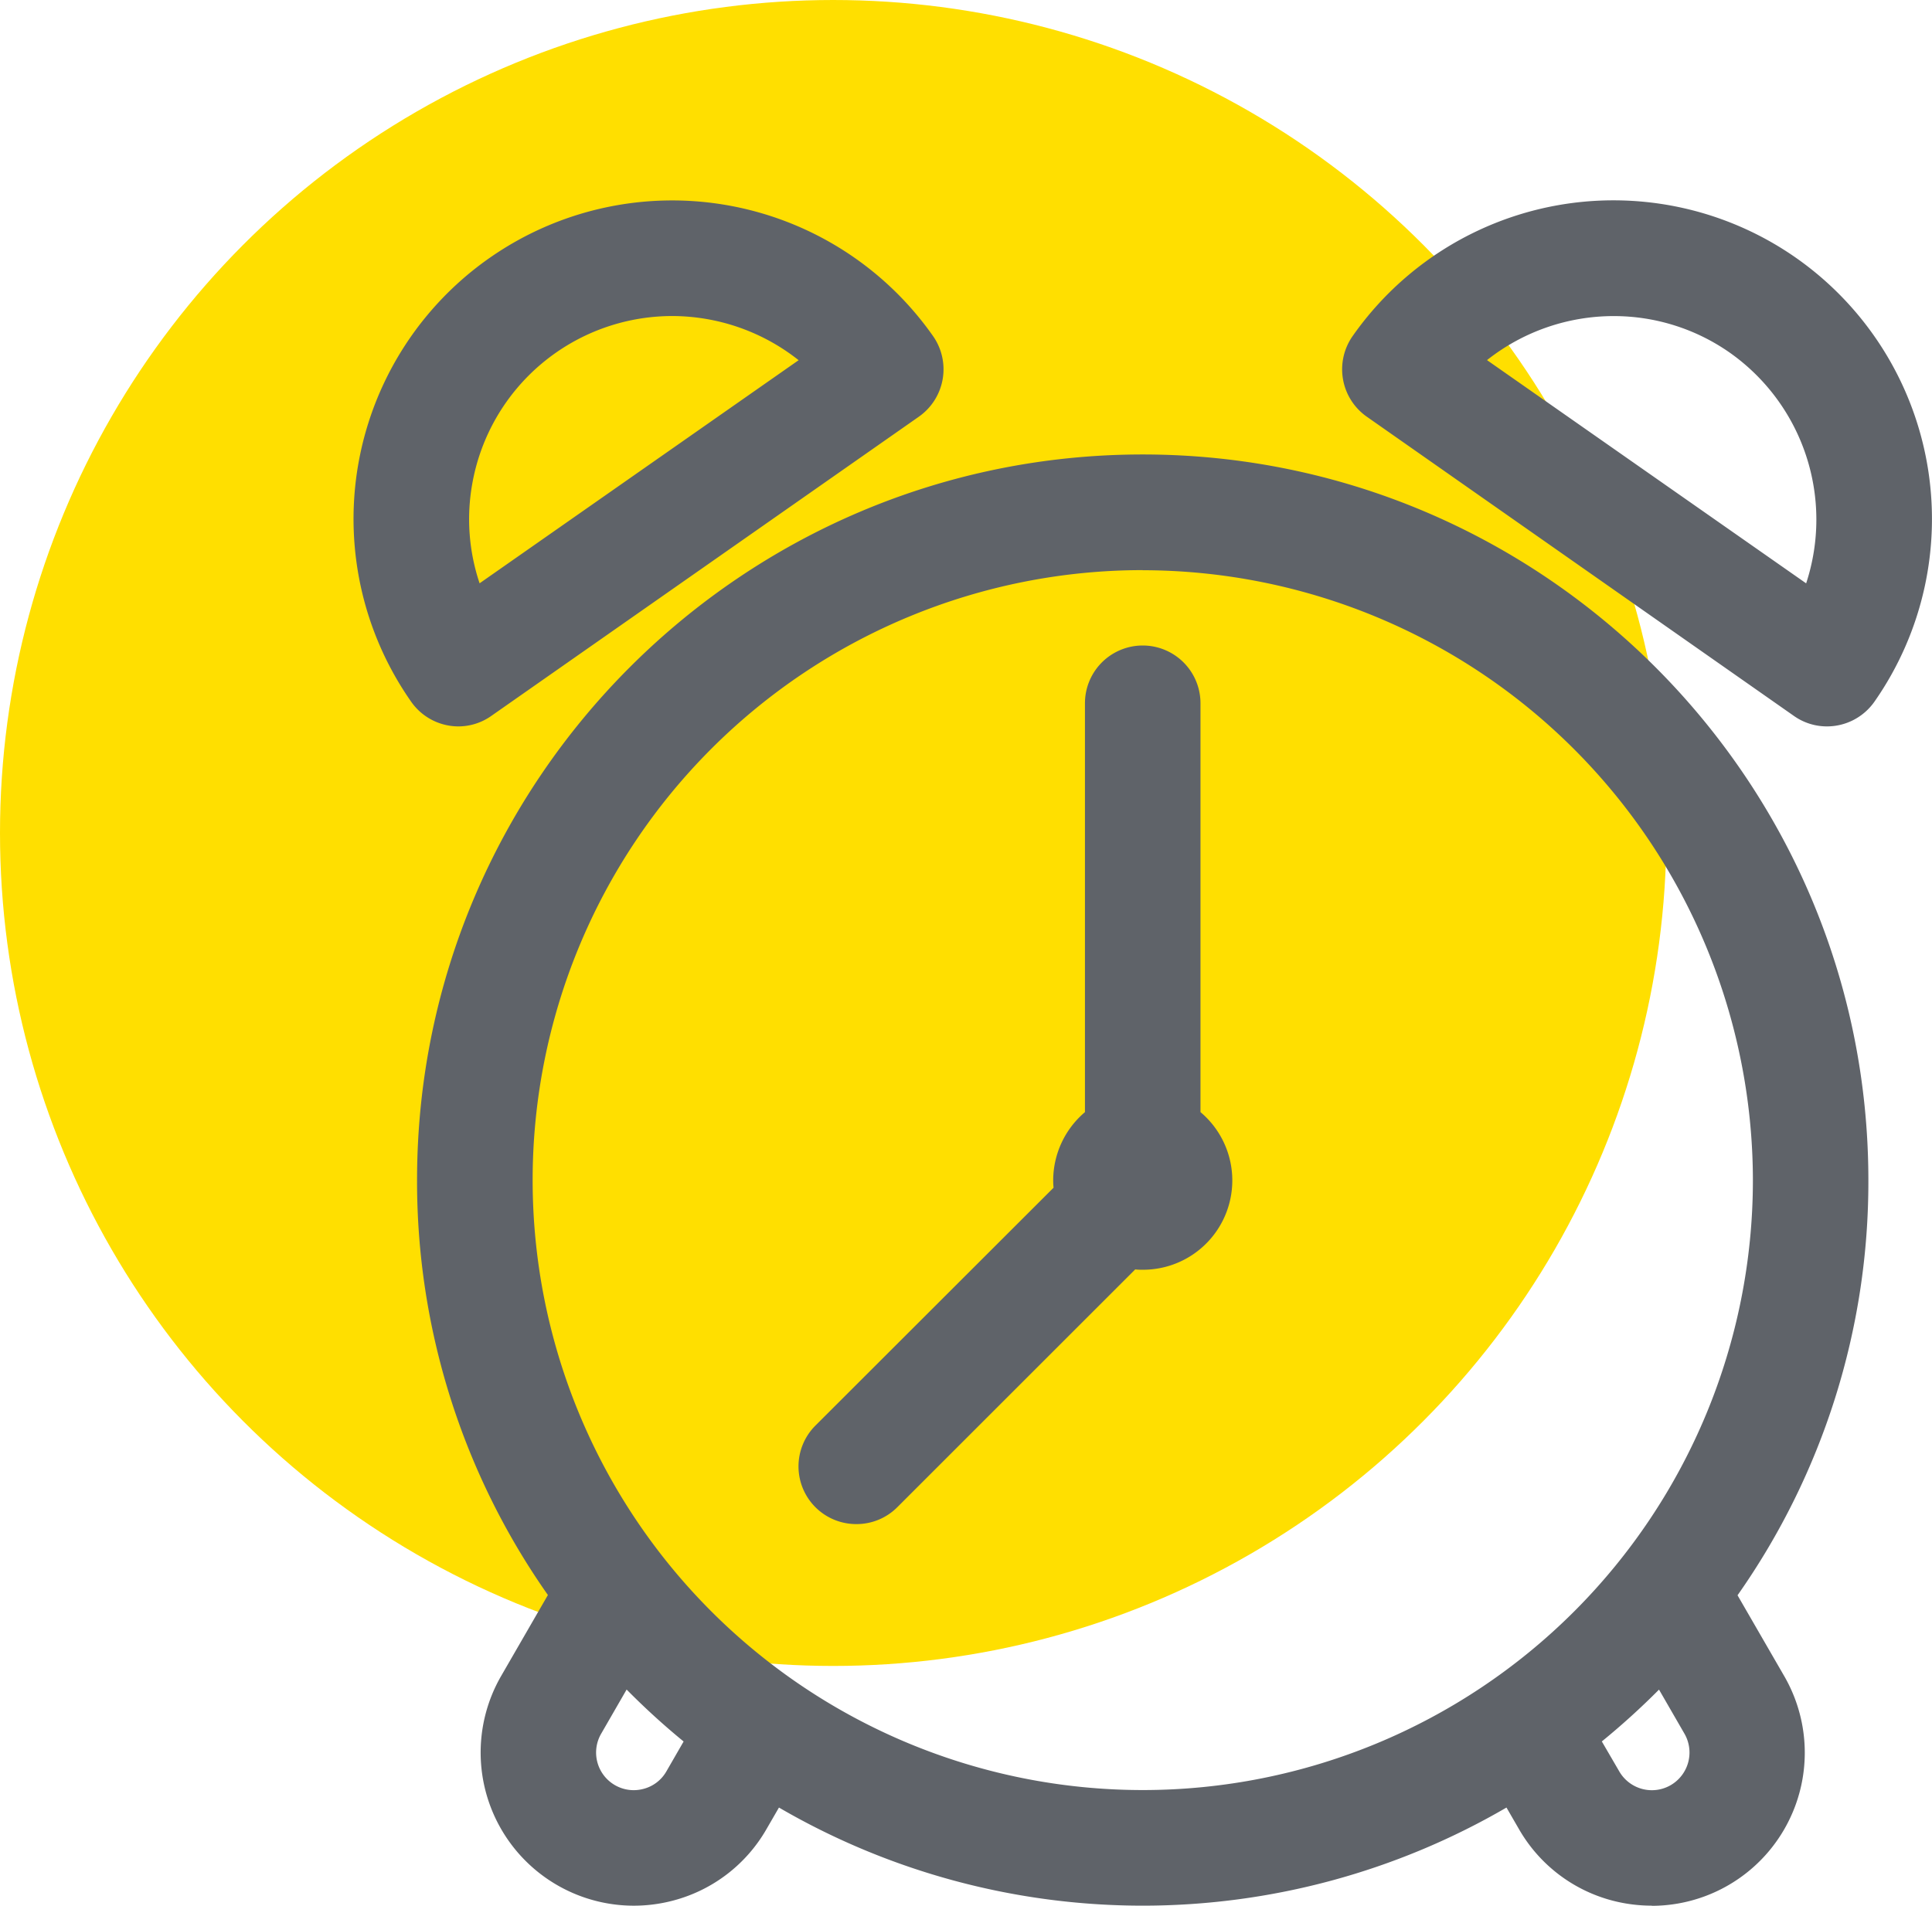
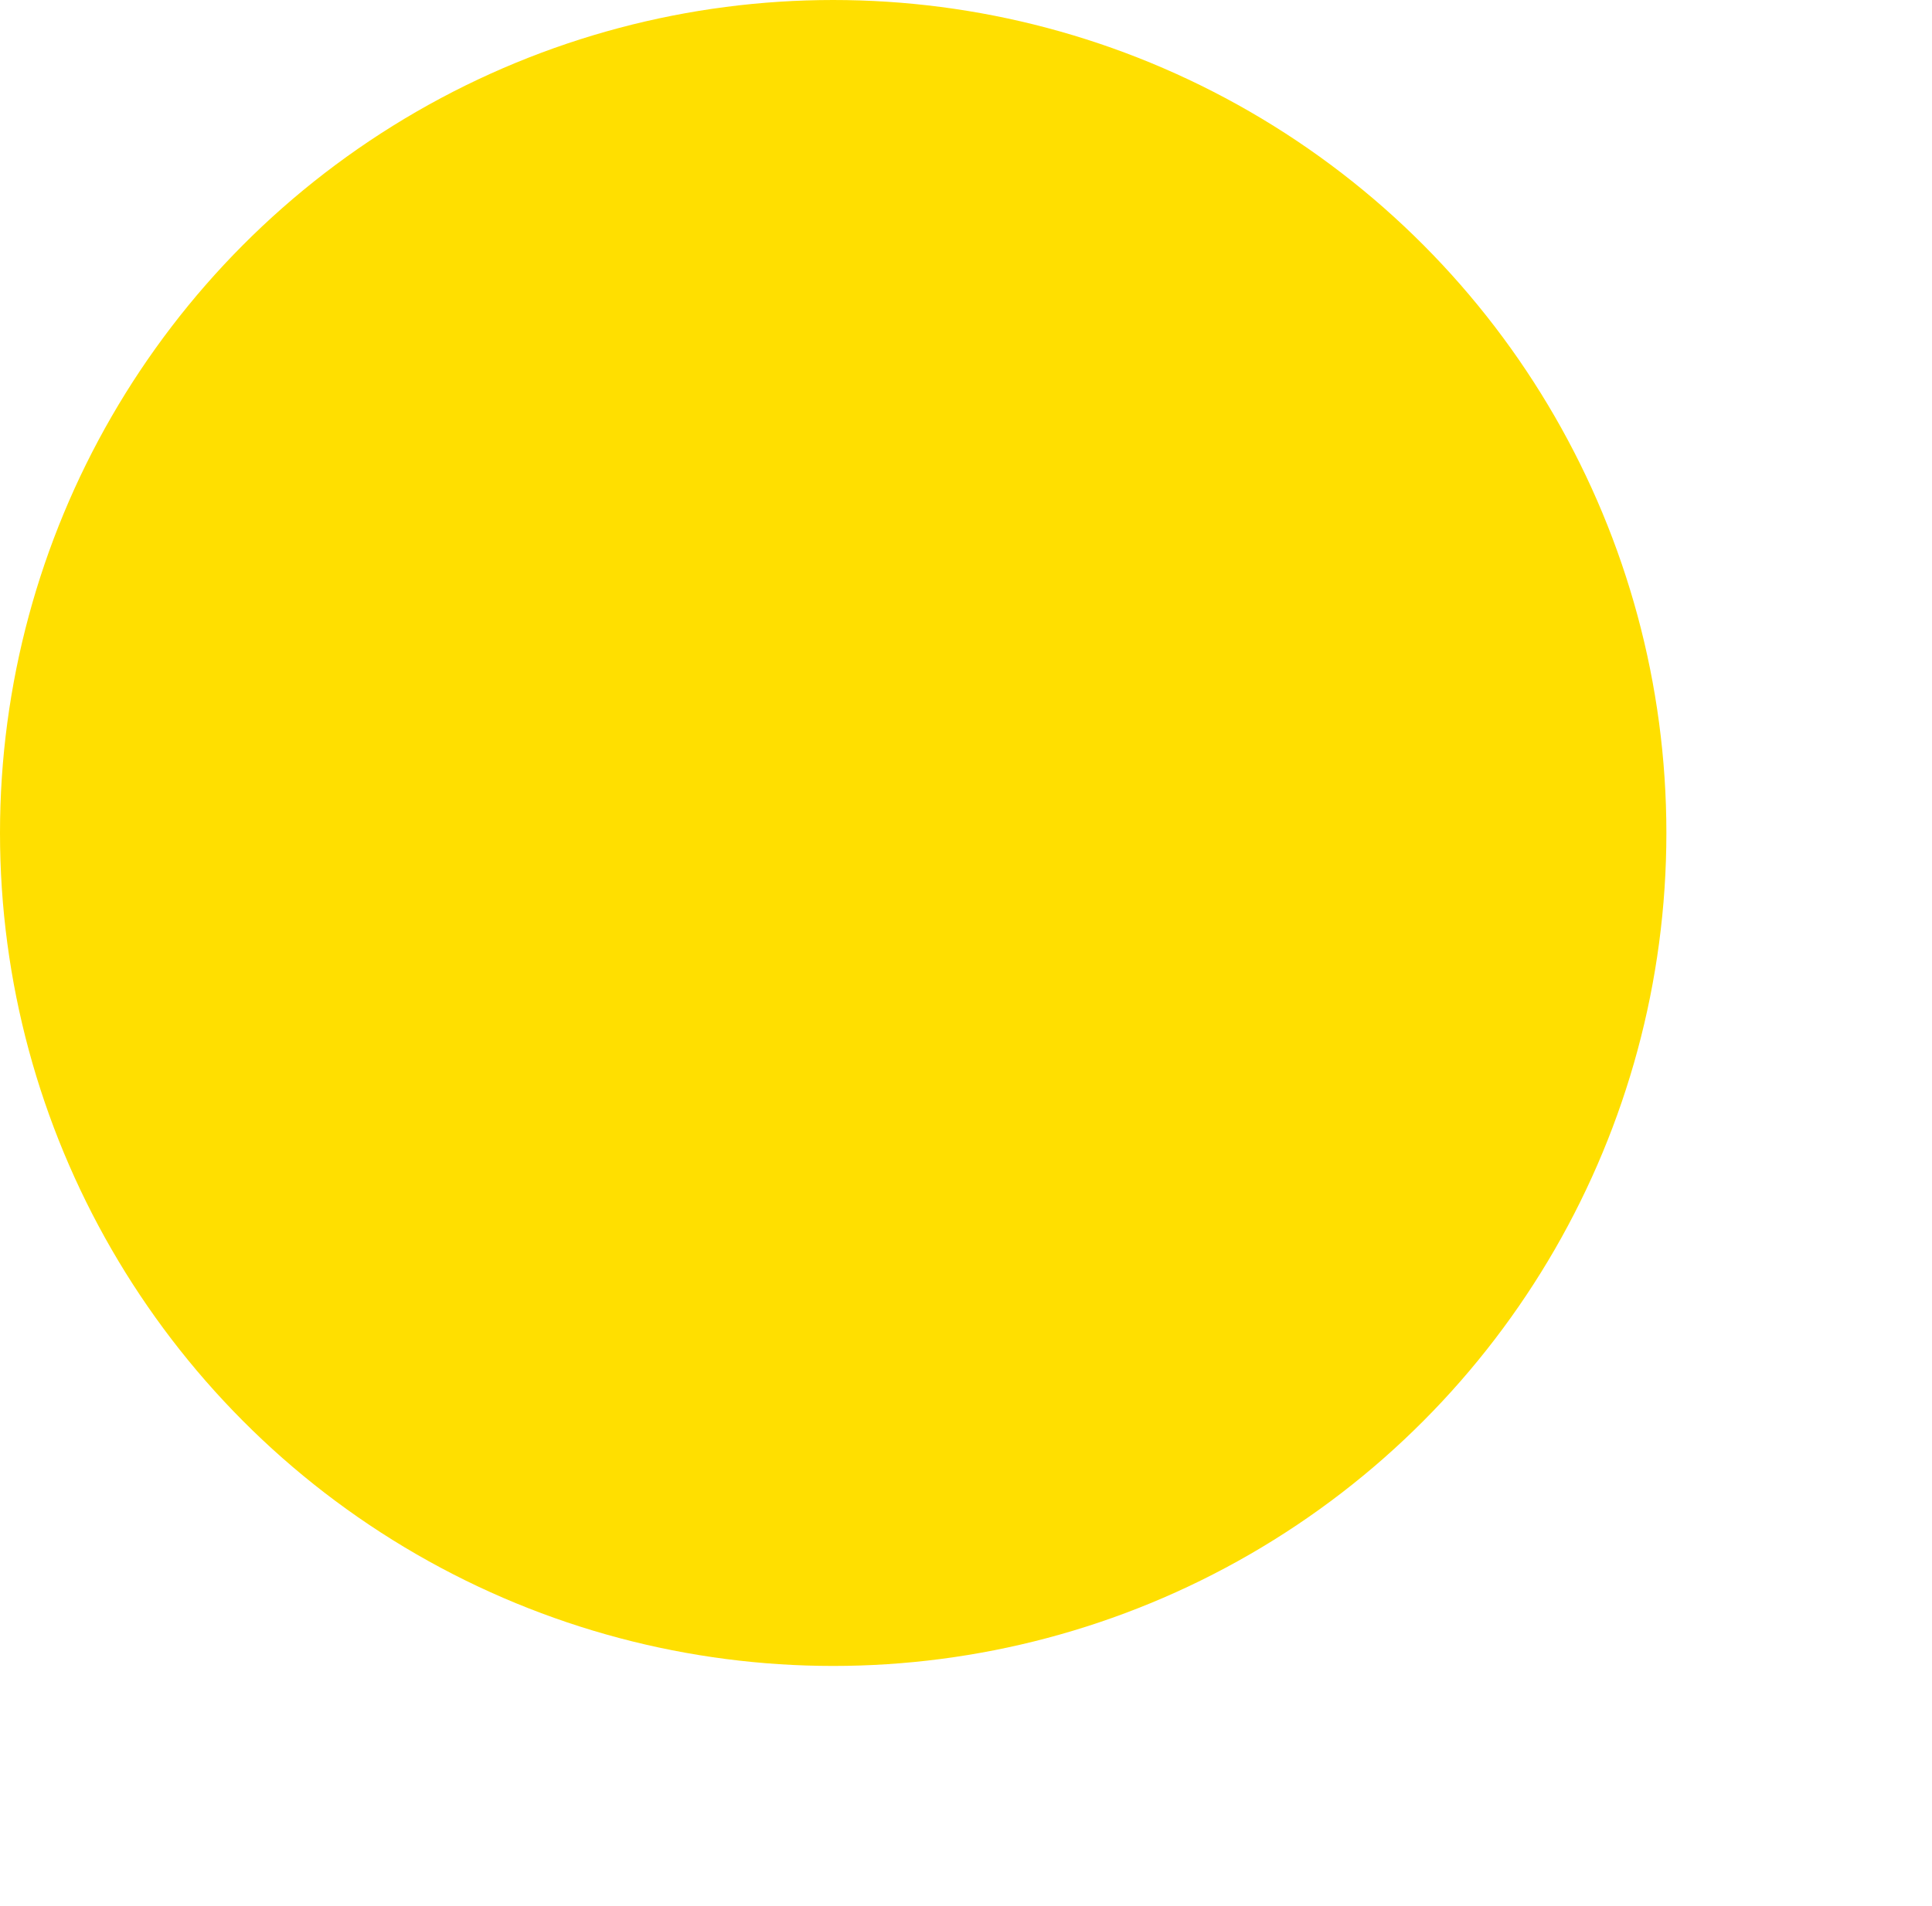
<svg xmlns="http://www.w3.org/2000/svg" id="Layer_1" data-name="Layer 1" width="372.26" height="367.28" viewBox="0 0 372.26 367.28">
  <defs>
    <style>.cls-1{fill:#ffdf00;}.cls-2{fill:#5f6369;}</style>
  </defs>
  <title>UN_Alarm_Clock(Y)</title>
  <circle class="cls-1" cx="160.54" cy="160.54" r="160.54" />
-   <path class="cls-2" d="M220.18,92.64c-74.34,0-134.82,60.48-134.82,134.82a134,134,0,0,0,26.16,79.68L100.9,325.52a24.51,24.51,0,0,0,21.2,36.76,24.84,24.84,0,0,0,6.38-.83A24.34,24.34,0,0,0,143.36,350l5-8.57a134.38,134.38,0,0,0,143.73,0L297,350a24.34,24.34,0,0,0,14.89,11.43,24.84,24.84,0,0,0,6.38.83,24.51,24.51,0,0,0,21.19-36.77l-10.61-18.37A134.11,134.11,0,0,0,355,227.46C355,153.12,294.52,92.64,220.18,92.64ZM132.75,343.9a12.26,12.26,0,0,1-21.23-12.26l8.27-14.32a135.69,135.69,0,0,0,18.44,17.09Zm191.62,4.48a12.25,12.25,0,0,1-16.75-4.48l-5.48-9.49a136.86,136.86,0,0,0,18.44-17.08l8.26,14.31A12.27,12.27,0,0,1,324.37,348.38ZM220.18,350A122.56,122.56,0,1,1,342.75,227.46,122.7,122.7,0,0,1,220.18,350Zm6.13-133.11V135.54a6.13,6.13,0,0,0-12.26,0v81.37a12.21,12.21,0,0,0-6.12,10.55,12.39,12.39,0,0,0,.45,3.13L160.7,278.28a6.13,6.13,0,0,0,8.66,8.67l47.69-47.69a12,12,0,0,0,3.13.46,12.22,12.22,0,0,0,6.13-22.81ZM91.86,133.84,174.19,76.2a6.13,6.13,0,0,0,1.51-8.54,56.39,56.39,0,0,0-92.38,64.68,6.13,6.13,0,0,0,8.54,1.5ZM86.05,92.35a44.12,44.12,0,0,1,75.74-22.43l-71.6,50.13A43.73,43.73,0,0,1,86.05,92.35ZM343.24,53.82A56.37,56.37,0,0,0,264.7,67.66a6.15,6.15,0,0,0,1.51,8.54l82.34,57.66a6.14,6.14,0,0,0,8.53-1.51A56.46,56.46,0,0,0,343.24,53.82Zm7,66.24-71.6-50.14a44.13,44.13,0,0,1,71.6,50.14Z" />
-   <path class="cls-2" d="M318.27,367.28a30,30,0,0,1-7.68-1,29.33,29.33,0,0,1-17.92-13.76l-2.4-4.15a139.35,139.35,0,0,1-140.18,0l-2.4,4.15a29.3,29.3,0,0,1-17.92,13.76A29.52,29.52,0,0,1,96.57,323l9-15.59a138.55,138.55,0,0,1-25.21-80c0-77.1,62.73-139.82,139.82-139.82S360,150.36,360,227.46a138.48,138.48,0,0,1-25.21,80l9,15.58a29.51,29.51,0,0,1-25.52,44.27Zm-24.49-32.84,7.55,13.08a19.41,19.41,0,0,0,11.85,9.1,19.78,19.78,0,0,0,14.81-2A19.53,19.53,0,0,0,335.13,328l-12.24-21.2,1.93-2.63A128.64,128.64,0,0,0,350,227.46,130,130,0,0,0,220.18,97.64c-71.58,0-129.82,58.24-129.82,129.82a128.65,128.65,0,0,0,25.19,76.72l1.93,2.63L105.23,328a19.54,19.54,0,0,0,7.15,26.65,19.8,19.8,0,0,0,14.8,1.95,19.35,19.35,0,0,0,11.85-9.1l7.56-13.08,4.4,2.78a129.35,129.35,0,0,0,138.38,0ZM318.26,355a17.77,17.77,0,0,1-4.5-.59,17.13,17.13,0,0,1-10.47-8.05l-7.67-13.28,3.47-2.67A132,132,0,0,0,316.86,314l4.6-5.14,11.71,20.29a17.27,17.27,0,0,1-6.31,23.57h0A17.17,17.17,0,0,1,318.26,355Zm-9.63-19.39L312,341.4a7.25,7.25,0,0,0,9.92,2.65h0a7.27,7.27,0,0,0,2.64-9.92l-4.9-8.49A142.41,142.41,0,0,1,308.63,335.64ZM122.11,355a17.26,17.26,0,0,1-14.92-25.89l11.72-20.29,4.6,5.14a131.32,131.32,0,0,0,17.76,16.45l3.48,2.67-7.67,13.29a17.11,17.11,0,0,1-10.48,8A17.69,17.69,0,0,1,122.11,355Zm-1.36-29.39-4.9,8.5A7.25,7.25,0,0,0,124,344.77a7.14,7.14,0,0,0,4.4-3.37h0l3.32-5.76A140.72,140.72,0,0,1,120.75,325.64ZM220.18,355A127.56,127.56,0,1,1,347.75,227.46,127.7,127.7,0,0,1,220.18,355Zm0-245.12A117.56,117.56,0,1,0,337.75,227.46,117.7,117.7,0,0,0,220.18,109.9ZM165,293.74a11.12,11.12,0,0,1-7.87-19L203,228.91a14.21,14.21,0,0,1-.07-1.45,17.3,17.3,0,0,1,6.12-13.12v-78.8a11.13,11.13,0,0,1,22.26,0v78.8a17.21,17.21,0,0,1-11.13,30.38c-.47,0-1,0-1.44-.07L172.9,290.48A11.07,11.07,0,0,1,165,293.74Zm55.15-159.33a1.14,1.14,0,0,0-1.13,1.13v84.24l-2.48,1.45a7.18,7.18,0,0,0-3.64,6.23,7.35,7.35,0,0,0,.28,1.84l.75,2.79-49.73,49.73a1.13,1.13,0,0,0,1.6,1.59l49.72-49.72,2.79.74a7,7,0,0,0,1.84.29,7.27,7.27,0,0,0,7.26-7.26,7.16,7.16,0,0,0-3.65-6.23l-2.48-1.45V135.54A1.14,1.14,0,0,0,220.18,134.41ZM352.06,140a11,11,0,0,1-6.38-2L263.34,80.3a11.15,11.15,0,0,1-2.73-15.5,61.35,61.35,0,0,1,85.5-15.07h0a61.46,61.46,0,0,1,15.07,85.49A11.17,11.17,0,0,1,352.06,140ZM310.94,48.61A51.49,51.49,0,0,0,268.8,70.53a1.15,1.15,0,0,0,.28,1.58l82.33,57.65a1.15,1.15,0,0,0,1.58-.28,51.41,51.41,0,0,0-42.05-80.87ZM88.35,140a11.12,11.12,0,0,1-9.12-4.75A61.38,61.38,0,1,1,179.8,64.8a11.16,11.16,0,0,1-2.74,15.5L94.72,137.94A11,11,0,0,1,88.35,140Zm41.12-91.34a51.38,51.38,0,0,0-42,80.86,1.13,1.13,0,0,0,1.57.28L171.33,72.1a1.12,1.12,0,0,0,.27-1.57A51.48,51.48,0,0,0,129.47,48.61Zm222.58,78.84L271,70.72,275,66.51a49.38,49.38,0,0,1,36-15.64,48.79,48.79,0,0,1,28.13,8.89,49.33,49.33,0,0,1,15.59,62.57Zm-65.5-58.07,61.46,43A39.36,39.36,0,0,0,333.34,68a38.92,38.92,0,0,0-22.4-7.08A39.37,39.37,0,0,0,286.55,69.38ZM88.36,127.44l-2.62-5.11a48.6,48.6,0,0,1-4.62-30.85h0a49.13,49.13,0,0,1,84.33-25l3.92,4.21ZM91,93.22a38.75,38.75,0,0,0,1.41,19.2l61.47-43a39.34,39.34,0,0,0-24.38-8.51A39.15,39.15,0,0,0,91,93.22Z" />
</svg>